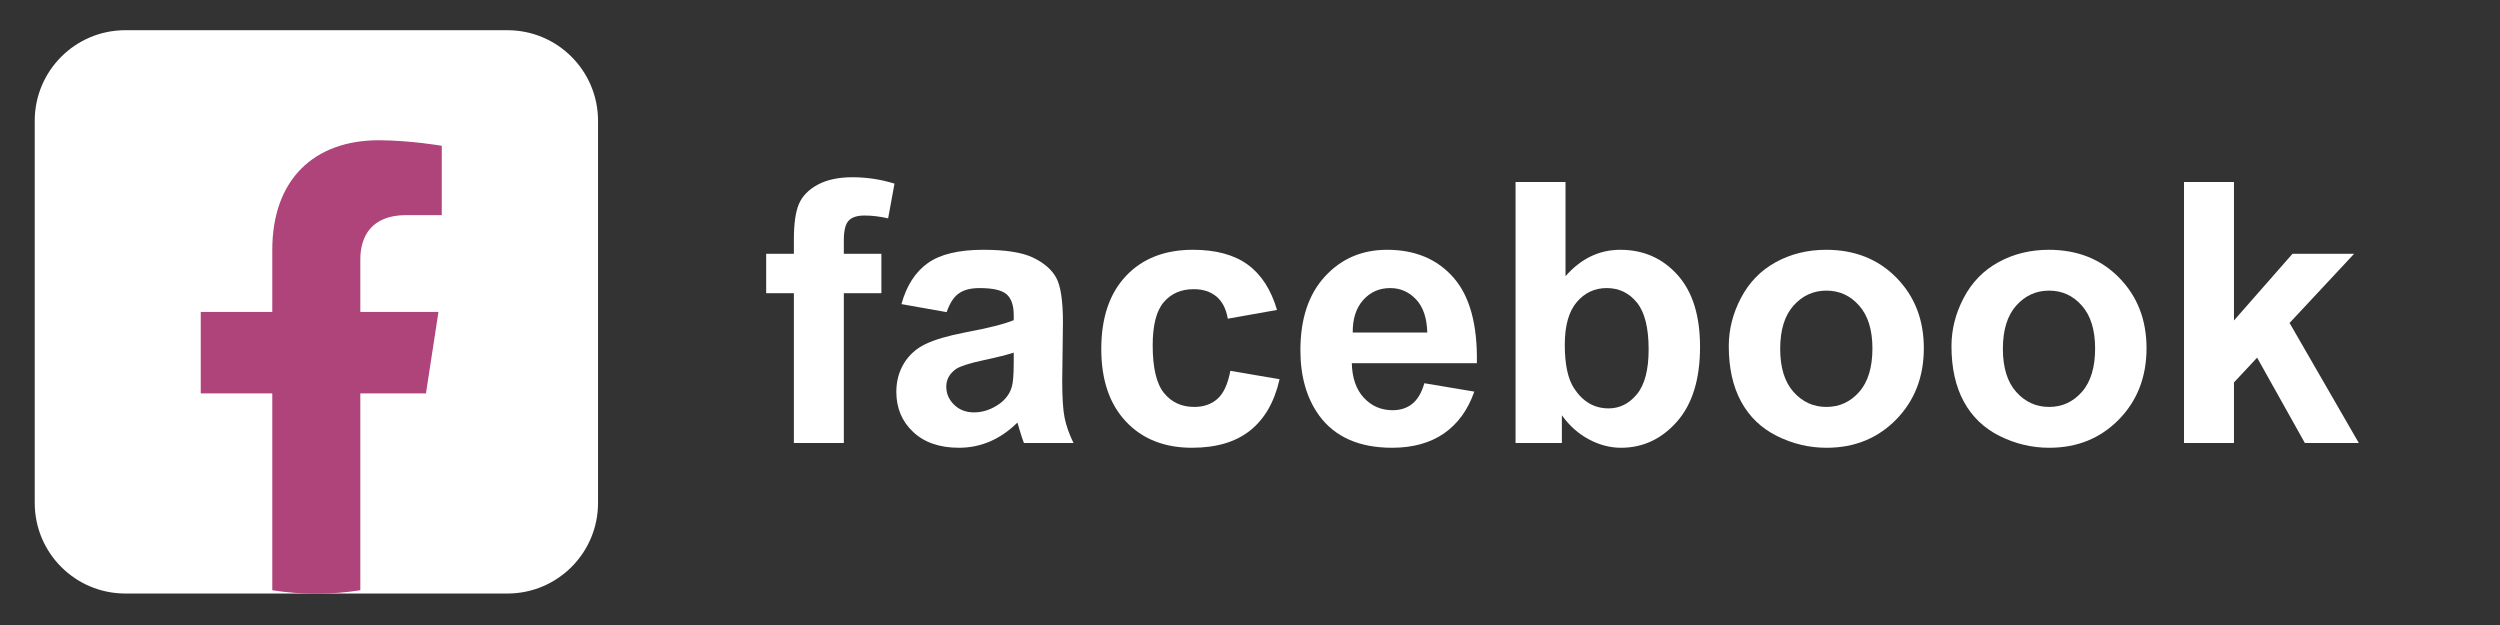
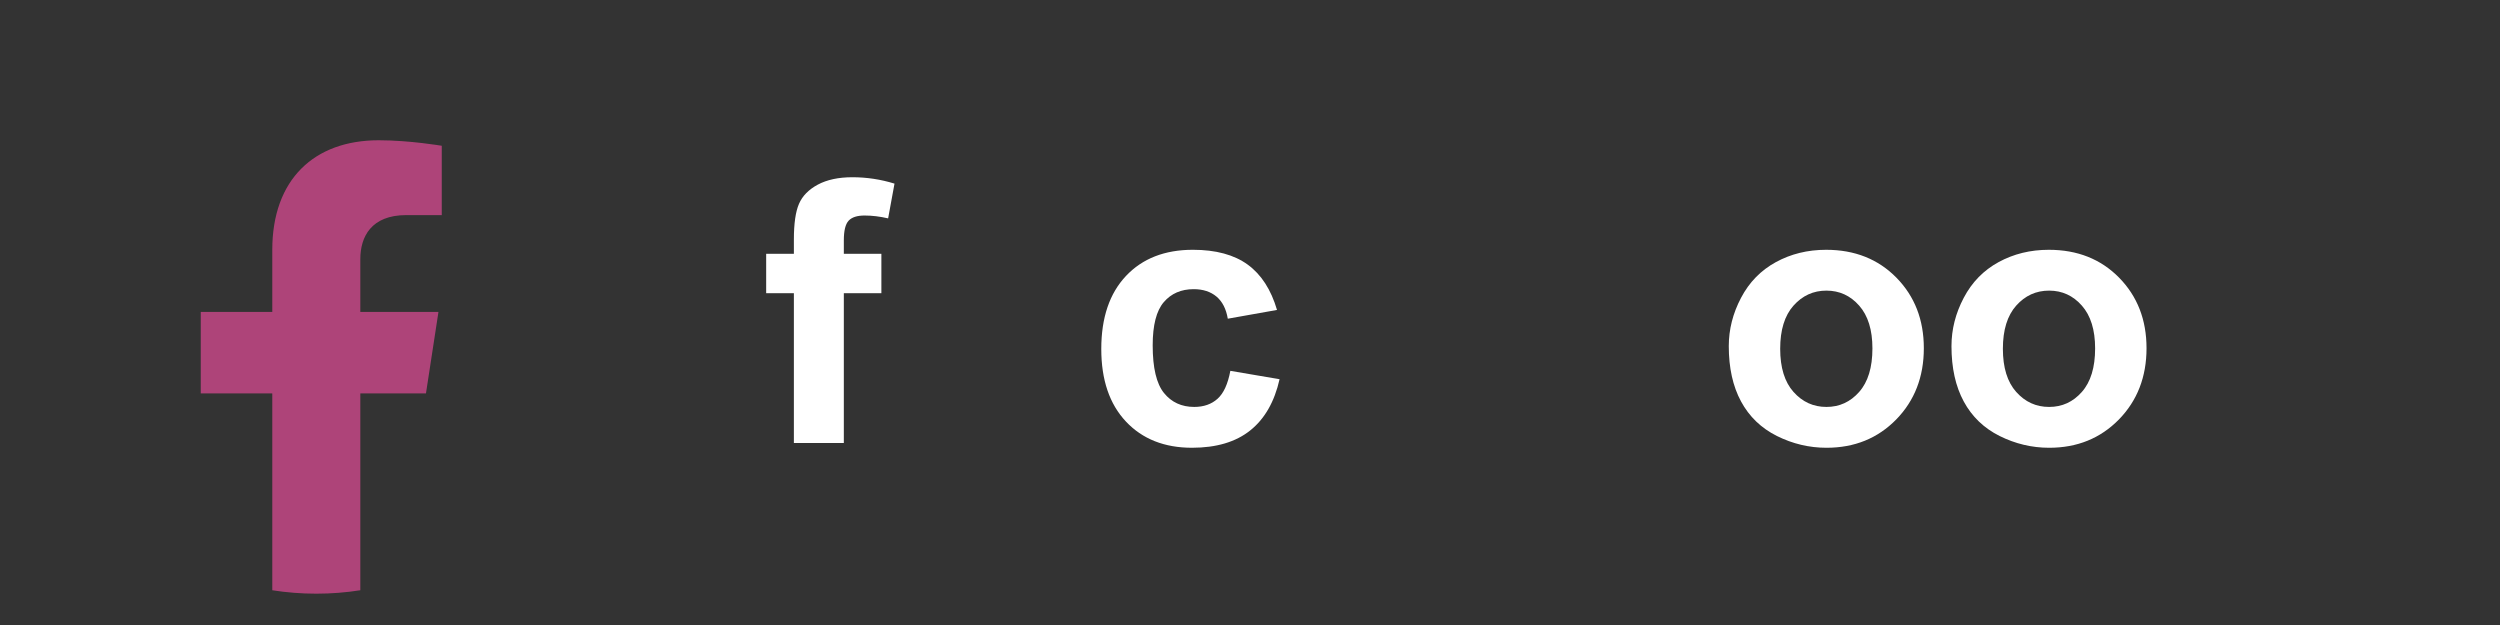
<svg xmlns="http://www.w3.org/2000/svg" xml:space="preserve" width="50.8mm" height="12.7mm" version="1.0" style="shape-rendering:geometricPrecision; text-rendering:geometricPrecision; image-rendering:optimizeQuality; fill-rule:evenodd; clip-rule:evenodd" viewBox="0 0 5080 1270">
  <rect x="0" y="0" width="5080" height="1270" fill="#333333" stroke="none" />
  <defs>
    <style type="text/css">
   
    .fil0 {fill:none}
    .fil3 {fill:#AE4479;fill-rule:nonzero}
    .fil1 {fill:white;fill-rule:nonzero}
    .fil2 {fill:white;fill-rule:nonzero}
   
  </style>
  </defs>
  <g id="Layer_x0020_1">
    <rect class="fil0" x="-0.01" width="5080" height="1270" />
    <path class="fil1" d="M1556.86 515.73l56.3 0 0 -29.02c0,-32.35 3.46,-56.55 10.37,-72.47 6.92,-16.06 19.64,-29.02 38.16,-39.02 18.64,-10 42.1,-15.07 70.5,-15.07 29.02,0 57.54,4.33 85.44,12.97l-12.96 70.63c-16.55,-3.83 -32.48,-5.81 -47.79,-5.81 -15.06,0 -25.8,3.46 -32.35,10.37 -6.54,6.92 -9.87,20.25 -9.87,40.01l0 27.41 76.3 0 0 80.01 -76.3 0 0 304.48 -101.5 0 0 -304.48 -56.3 0 0 -80.01z" />
-     <path id="1" class="fil1" d="M1923.57 634.26l-91.86 -16.3c10.37,-37.53 28.28,-65.31 53.59,-83.34 25.31,-18.03 62.97,-27.04 112.85,-27.04 45.32,0 79.15,5.31 101.37,16.05 22.1,10.74 37.78,24.33 46.8,40.87 9.01,16.55 13.58,46.8 13.58,91l-1.48 118.53c0,33.71 1.6,58.65 4.81,74.7 3.21,16.05 9.26,33.22 18.15,51.49l-100.75 0c-2.59,-6.67 -5.93,-16.55 -9.75,-29.63 -1.61,-6.05 -2.84,-10 -3.58,-11.86 -17.29,17.04 -35.81,29.76 -55.57,38.28 -19.75,8.52 -40.74,12.84 -63.09,12.84 -39.39,0 -70.5,-10.74 -93.22,-32.23 -22.72,-21.36 -34.08,-48.52 -34.08,-81.36 0,-21.61 5.19,-41 15.56,-58.03 10.37,-16.92 24.82,-30.01 43.58,-39.02 18.65,-9.02 45.56,-16.92 80.75,-23.71 47.42,-8.89 80.38,-17.28 98.66,-24.94l0 -10.25c0,-19.75 -4.82,-33.83 -14.45,-42.35 -9.75,-8.39 -28.03,-12.59 -54.82,-12.59 -18.15,0 -32.23,3.58 -42.35,10.86 -10.25,7.16 -18.4,19.88 -24.7,38.03zm136.32 82.23c-12.97,4.33 -33.59,9.51 -61.86,15.56 -28.15,6.05 -46.67,11.98 -55.32,17.66 -13.21,9.51 -19.88,21.36 -19.88,35.8 0,14.33 5.31,26.55 15.93,36.92 10.62,10.37 24.08,15.56 40.5,15.56 18.27,0 35.81,-6.05 52.48,-18.03 12.22,-9.26 20.37,-20.37 24.2,-33.7 2.59,-8.65 3.95,-25.19 3.95,-49.52l0 -20.25z" />
    <path id="2" class="fil1" d="M2594.88 629.82l-100.01 17.78c-3.33,-19.88 -10.99,-34.82 -22.96,-44.95 -11.98,-10 -27.41,-15.06 -46.43,-15.06 -25.31,0 -45.56,8.77 -60.62,26.3 -15.07,17.53 -22.6,46.79 -22.6,87.91 0,45.69 7.66,77.91 22.97,96.8 15.31,18.89 35.8,28.28 61.49,28.28 19.26,0 35.06,-5.56 47.29,-16.55 12.34,-10.99 20.99,-29.88 26.05,-56.79l100.01 17.03c-10.37,45.94 -30.25,80.63 -59.64,104.09 -29.38,23.46 -68.77,35.19 -118.28,35.19 -56.06,0 -100.88,-17.78 -134.22,-53.22 -33.46,-35.56 -50.13,-84.7 -50.13,-147.54 0,-63.59 16.8,-112.98 50.26,-148.42 33.46,-35.43 78.77,-53.09 135.94,-53.09 46.67,0 83.84,10.12 111.5,30.25 27.53,20.13 47.28,50.75 59.38,91.99z" />
-     <path id="3" class="fil1" d="M2894.3 778.72l101.49 17.04c-12.96,37.17 -33.58,65.44 -61.61,84.95 -28.15,19.39 -63.34,29.14 -105.44,29.14 -66.8,0 -116.32,-21.85 -148.29,-65.56 -25.32,-35.07 -38.03,-79.27 -38.03,-132.73 0,-63.72 16.67,-113.72 49.88,-149.78 33.21,-36.17 75.32,-54.2 126.19,-54.2 57.04,0 102.11,18.89 135.2,56.67 32.97,37.79 48.77,95.69 47.29,173.73l-254.11 0c0.74,30.13 8.89,53.58 24.57,70.38 15.56,16.79 35.07,25.19 58.28,25.19 15.93,0 29.27,-4.33 40.01,-12.97 10.86,-8.64 19.01,-22.59 24.57,-41.86zm5.93 -102.97c-0.75,-29.51 -8.28,-51.98 -22.72,-67.29 -14.45,-15.44 -31.98,-23.09 -52.73,-23.09 -22.1,0 -40.37,8.15 -54.82,24.32 -14.44,16.18 -21.48,38.28 -21.23,66.06l151.5 0z" />
-     <path id="4" class="fil1" d="M3079.62 900.22l0 -530.43 101.5 0 0 191.38c31.36,-35.69 68.4,-53.59 111.37,-53.59 46.8,0 85.44,16.92 116.06,50.87 30.62,33.96 45.93,82.73 45.93,146.31 0,65.69 -15.55,116.31 -46.79,151.87 -31.24,35.44 -69.27,53.22 -113.84,53.22 -21.98,0 -43.59,-5.68 -64.95,-16.91 -21.36,-11.36 -39.76,-27.66 -55.19,-49.15l0 56.43 -94.09 0zm100.02 -199.65c0,39.88 6.29,69.51 18.89,88.53 17.65,27.16 40.99,40.74 70.25,40.74 22.48,0 41.61,-9.63 57.54,-28.89 15.81,-19.26 23.71,-49.64 23.71,-91 0,-44.08 -8.03,-75.81 -23.96,-95.32 -15.92,-19.51 -36.3,-29.26 -61.24,-29.26 -24.45,0 -44.69,9.5 -60.87,28.52 -16.17,19.01 -24.32,47.91 -24.32,86.68z" />
    <path id="5" class="fil1" d="M3512.88 703.28c0,-33.83 8.28,-66.55 24.94,-98.16 16.67,-31.73 40.26,-55.81 70.75,-72.48 30.5,-16.66 64.46,-25.06 102.11,-25.06 58.16,0 105.7,18.89 142.86,56.67 37.17,37.91 55.69,85.57 55.69,143.35 0,58.28 -18.77,106.56 -56.18,144.84 -37.54,38.27 -84.7,57.41 -141.62,57.41 -35.19,0 -68.78,-8.02 -100.76,-23.95 -31.85,-15.93 -56.18,-39.27 -72.85,-70.13 -16.66,-30.75 -24.94,-68.28 -24.94,-112.49zm104.46 5.44c0,38.15 9.01,67.41 27.04,87.66 18.15,20.37 40.38,30.5 66.92,30.5 26.43,0 48.65,-10.13 66.55,-30.5 17.91,-20.25 26.92,-49.76 26.92,-88.41 0,-37.65 -9.01,-66.67 -26.92,-86.92 -17.9,-20.37 -40.12,-30.5 -66.55,-30.5 -26.54,0 -48.77,10.13 -66.92,30.5 -18.03,20.25 -27.04,49.51 -27.04,87.67z" />
    <path id="6" class="fil1" d="M3965.4 703.28c0,-33.83 8.28,-66.55 24.94,-98.16 16.67,-31.73 40.26,-55.81 70.75,-72.48 30.5,-16.66 64.46,-25.06 102.11,-25.06 58.16,0 105.7,18.89 142.86,56.67 37.17,37.91 55.69,85.57 55.69,143.35 0,58.28 -18.77,106.56 -56.18,144.84 -37.54,38.27 -84.7,57.41 -141.62,57.41 -35.19,0 -68.78,-8.02 -100.76,-23.95 -31.85,-15.93 -56.18,-39.27 -72.85,-70.13 -16.66,-30.75 -24.94,-68.28 -24.94,-112.49zm104.46 5.44c0,38.15 9.01,67.41 27.04,87.66 18.15,20.37 40.38,30.5 66.92,30.5 26.43,0 48.65,-10.13 66.55,-30.5 17.91,-20.25 26.92,-49.76 26.92,-88.41 0,-37.65 -9.01,-66.67 -26.92,-86.92 -17.9,-20.37 -40.12,-30.5 -66.55,-30.5 -26.54,0 -48.77,10.13 -66.92,30.5 -18.03,20.25 -27.04,49.51 -27.04,87.67z" />
-     <polygon id="7" class="fil1" points="4437.93,900.22 4437.93,369.79 4539.42,369.79 4539.42,651.18 4658.32,515.73 4783.52,515.73 4652.4,656.24 4793.15,900.22 4683.51,900.22 4586.46,726.74 4539.42,777.12 4539.42,900.22 " />
-     <path class="fil2" d="M1031.12 1206.03l-776.46 0c-101.67,0 -184.09,-82.42 -184.09,-184.09l0 -776.47c0,-101.67 82.42,-184.09 184.09,-184.09l776.46 0c101.65,0 184.09,82.42 184.09,184.09l0 776.47c0,101.67 -82.44,184.09 -184.09,184.09z" />
    <path class="fil3" d="M865.57 799.34l25.37 -165.47 -158.76 0 0 -107.38c0,-45.29 22.18,-89.39 93.3,-89.39l72.17 0 0 -140.88c0,0 -65.52,-11.2 -128.13,-11.2 -130.79,0 -216.24,79.26 -216.24,222.74l0 126.11 -145.36 0 0 165.47 145.36 0 0 400.05c29.14,4.6 59.02,6.97 89.46,6.97 30.43,0 60.29,-2.37 89.44,-6.97l0 -400.05 133.39 0z" />
  </g>
</svg>